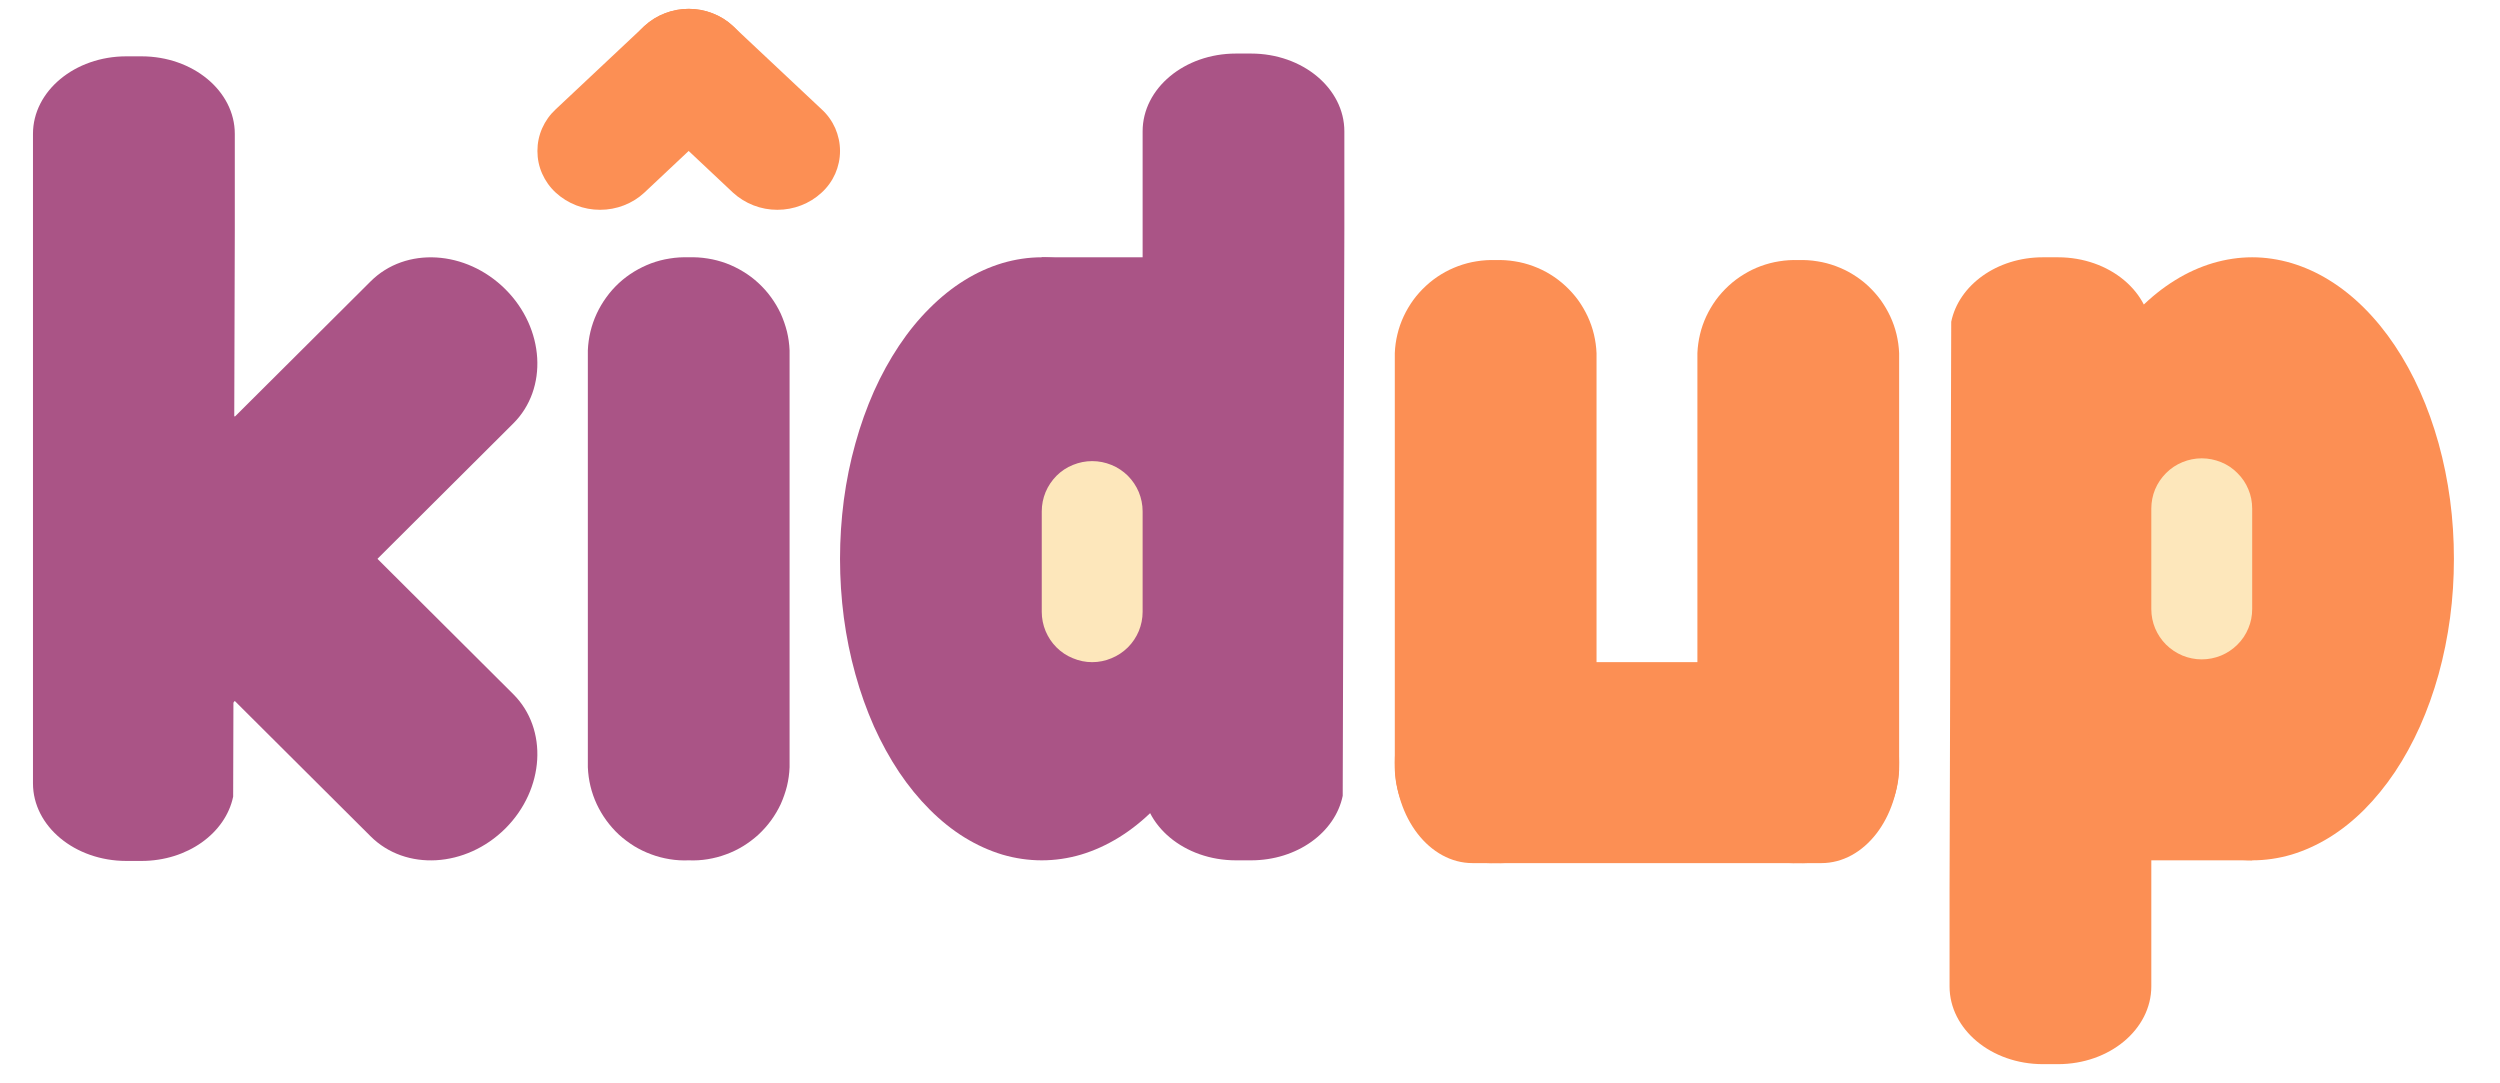
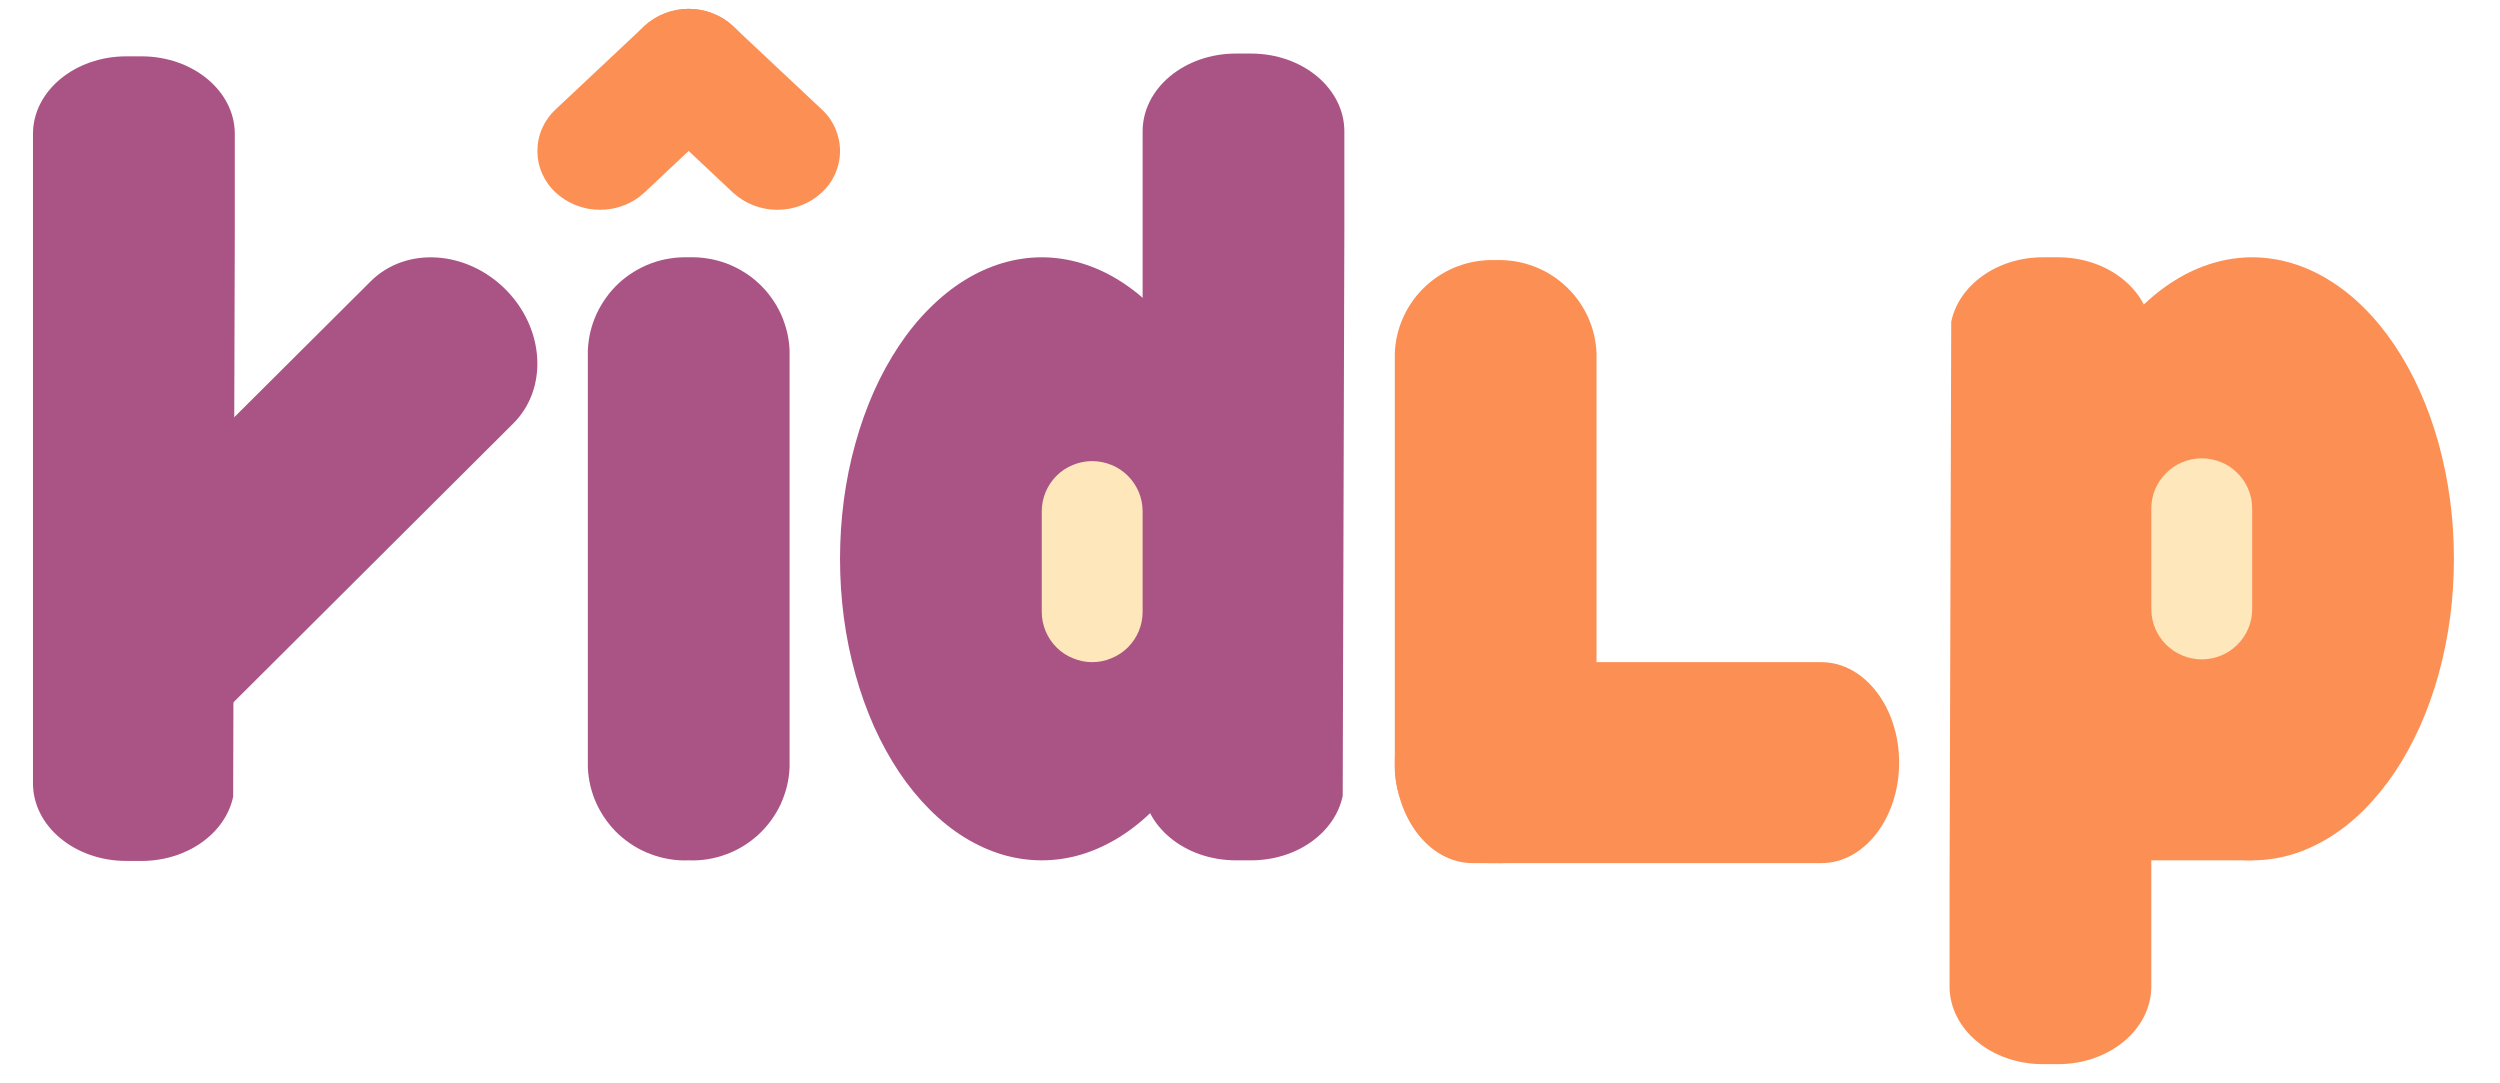
<svg xmlns="http://www.w3.org/2000/svg" width="150" zoomAndPan="magnify" viewBox="0 0 112.5 48.75" height="65" preserveAspectRatio="xMidYMid meet" version="1.0">
  <defs>
    <clipPath id="0658befcdf">
      <path d="M 1.484 2 L 11 2 L 11 39 L 1.484 39 Z M 1.484 2 " clip-rule="nonzero" />
    </clipPath>
    <clipPath id="8726d876b4">
      <path d="M 92 11 L 110.426 11 L 110.426 39 L 92 39 Z M 92 11 " clip-rule="nonzero" />
    </clipPath>
    <clipPath id="edda06fea4">
      <path d="M 24 0.266 L 34 0.266 L 34 10 L 24 10 Z M 24 0.266 " clip-rule="nonzero" />
    </clipPath>
    <clipPath id="27d9a7ad68">
      <path d="M 28 0.266 L 38 0.266 L 38 10 L 28 10 Z M 28 0.266 " clip-rule="nonzero" />
    </clipPath>
  </defs>
  <g clip-path="url(#0658befcdf)">
    <path fill="#aa5486" d="M 10.566 6.023 C 10.566 4.098 8.684 2.535 6.367 2.535 L 5.684 2.535 C 3.367 2.535 1.484 4.098 1.484 6.023 L 1.484 35.25 C 1.484 37.18 3.367 38.742 5.684 38.742 L 6.367 38.742 C 8.438 38.742 10.152 37.488 10.492 35.848 L 10.566 10.383 Z M 10.566 6.023 " fill-opacity="1" fill-rule="nonzero" />
  </g>
  <path fill="#aa5486" d="M 30.992 11.578 C 31.277 11.57 31.562 11.586 31.848 11.633 C 32.129 11.676 32.406 11.75 32.676 11.848 C 32.945 11.949 33.203 12.074 33.445 12.223 C 33.691 12.371 33.918 12.543 34.129 12.738 C 34.34 12.934 34.531 13.145 34.699 13.379 C 34.867 13.609 35.012 13.855 35.133 14.113 C 35.25 14.375 35.344 14.645 35.414 14.922 C 35.48 15.199 35.52 15.48 35.531 15.766 L 35.531 34.527 C 35.52 34.816 35.48 35.098 35.414 35.375 C 35.344 35.652 35.25 35.922 35.133 36.184 C 35.012 36.441 34.867 36.688 34.699 36.918 C 34.531 37.148 34.34 37.363 34.129 37.559 C 33.918 37.75 33.691 37.922 33.445 38.074 C 33.203 38.223 32.945 38.348 32.676 38.445 C 32.406 38.547 32.129 38.617 31.848 38.664 C 31.562 38.711 31.277 38.727 30.992 38.715 C 30.703 38.727 30.418 38.711 30.137 38.664 C 29.852 38.617 29.574 38.547 29.305 38.445 C 29.039 38.348 28.781 38.223 28.535 38.074 C 28.293 37.922 28.062 37.75 27.852 37.559 C 27.641 37.363 27.453 37.148 27.285 36.918 C 27.117 36.688 26.973 36.441 26.852 36.184 C 26.73 35.922 26.637 35.652 26.57 35.375 C 26.504 35.098 26.465 34.816 26.453 34.527 L 26.453 15.766 C 26.465 15.48 26.504 15.199 26.57 14.922 C 26.637 14.645 26.73 14.375 26.852 14.113 C 26.973 13.855 27.117 13.609 27.285 13.379 C 27.453 13.145 27.641 12.934 27.852 12.738 C 28.062 12.543 28.293 12.371 28.535 12.223 C 28.781 12.074 29.039 11.949 29.305 11.848 C 29.574 11.75 29.852 11.676 30.137 11.633 C 30.418 11.586 30.703 11.57 30.992 11.578 Z M 30.992 11.578 " fill-opacity="1" fill-rule="nonzero" />
  <path fill="#aa5486" d="M 60.496 5.91 C 60.496 3.977 58.617 2.41 56.297 2.41 L 55.617 2.41 C 53.297 2.41 51.418 3.977 51.418 5.91 L 51.418 35.215 C 51.418 37.148 53.297 38.715 55.617 38.715 L 56.297 38.715 C 58.371 38.715 60.082 37.461 60.422 35.812 L 60.496 10.281 Z M 60.496 5.91 " fill-opacity="1" fill-rule="nonzero" />
  <path fill="#aa5486" d="M 22.742 13.016 C 24.512 14.781 24.672 17.488 23.098 19.055 L 10.316 31.793 C 8.738 33.363 6.027 33.203 4.254 31.438 C 2.48 29.672 2.32 26.965 3.895 25.395 L 16.68 12.66 C 18.254 11.09 20.969 11.25 22.742 13.016 Z M 22.742 13.016 " fill-opacity="1" fill-rule="nonzero" />
-   <path fill="#aa5486" d="M 22.742 37.281 C 20.969 39.047 18.254 39.207 16.68 37.637 L 3.895 24.898 C 2.32 23.328 2.48 20.625 4.254 18.859 C 6.027 17.094 8.738 16.934 10.316 18.504 L 23.098 31.238 C 24.672 32.809 24.512 35.512 22.742 37.281 Z M 22.742 37.281 " fill-opacity="1" fill-rule="nonzero" />
-   <path fill="#aa5486" d="M 46.879 11.578 L 55.957 11.578 L 55.957 16.102 L 46.879 16.102 Z M 46.879 11.578 " fill-opacity="1" fill-rule="nonzero" />
  <path fill="#aa5486" d="M 55.957 25.148 C 55.957 26.039 55.898 26.922 55.781 27.793 C 55.664 28.668 55.492 29.516 55.266 30.34 C 55.039 31.164 54.758 31.945 54.426 32.688 C 54.094 33.426 53.719 34.113 53.297 34.742 C 52.875 35.371 52.418 35.934 51.922 36.43 C 51.426 36.926 50.902 37.344 50.352 37.684 C 49.801 38.023 49.234 38.281 48.648 38.457 C 48.066 38.629 47.473 38.715 46.879 38.715 C 46.281 38.715 45.691 38.629 45.105 38.457 C 44.523 38.281 43.953 38.023 43.402 37.684 C 42.852 37.344 42.332 36.926 41.836 36.43 C 41.34 35.934 40.879 35.371 40.457 34.742 C 40.039 34.113 39.66 33.426 39.328 32.688 C 39 31.945 38.719 31.164 38.492 30.34 C 38.262 29.516 38.09 28.668 37.973 27.793 C 37.859 26.922 37.801 26.039 37.801 25.148 C 37.801 24.258 37.859 23.375 37.973 22.5 C 38.09 21.625 38.262 20.777 38.492 19.957 C 38.719 19.133 39 18.352 39.328 17.609 C 39.66 16.867 40.039 16.184 40.457 15.555 C 40.879 14.922 41.34 14.359 41.836 13.867 C 42.332 13.371 42.852 12.953 43.402 12.613 C 43.953 12.27 44.523 12.016 45.105 11.84 C 45.691 11.668 46.281 11.578 46.879 11.578 C 47.473 11.578 48.066 11.668 48.648 11.84 C 49.234 12.016 49.801 12.27 50.352 12.613 C 50.902 12.953 51.426 13.371 51.922 13.867 C 52.418 14.359 52.875 14.922 53.297 15.555 C 53.719 16.184 54.094 16.867 54.426 17.609 C 54.758 18.352 55.039 19.133 55.266 19.957 C 55.492 20.777 55.664 21.625 55.781 22.5 C 55.898 23.375 55.957 24.258 55.957 25.148 Z M 55.957 25.148 " fill-opacity="1" fill-rule="nonzero" />
  <path fill="#fc8f54" d="M 67.305 11.703 C 67.59 11.695 67.875 11.711 68.16 11.758 C 68.445 11.801 68.719 11.875 68.988 11.973 C 69.258 12.074 69.516 12.195 69.762 12.348 C 70.004 12.496 70.23 12.668 70.441 12.863 C 70.652 13.059 70.844 13.27 71.012 13.5 C 71.18 13.734 71.324 13.98 71.445 14.238 C 71.566 14.5 71.66 14.766 71.727 15.047 C 71.793 15.324 71.832 15.605 71.844 15.891 L 71.844 34.652 C 71.832 34.938 71.793 35.223 71.727 35.5 C 71.66 35.777 71.566 36.047 71.445 36.305 C 71.324 36.566 71.18 36.812 71.012 37.043 C 70.844 37.273 70.652 37.488 70.441 37.68 C 70.23 37.875 70.004 38.047 69.762 38.199 C 69.516 38.348 69.258 38.473 68.988 38.57 C 68.719 38.672 68.445 38.742 68.16 38.789 C 67.875 38.832 67.59 38.852 67.305 38.84 C 67.02 38.852 66.734 38.832 66.449 38.789 C 66.164 38.742 65.891 38.672 65.621 38.57 C 65.352 38.473 65.094 38.348 64.848 38.199 C 64.605 38.047 64.379 37.875 64.168 37.68 C 63.957 37.488 63.766 37.273 63.598 37.043 C 63.43 36.812 63.285 36.566 63.164 36.305 C 63.043 36.047 62.949 35.777 62.883 35.5 C 62.816 35.223 62.777 34.938 62.766 34.652 L 62.766 15.891 C 62.777 15.605 62.816 15.324 62.883 15.047 C 62.949 14.766 63.043 14.5 63.164 14.238 C 63.285 13.98 63.43 13.734 63.598 13.5 C 63.766 13.27 63.957 13.059 64.168 12.863 C 64.379 12.668 64.605 12.496 64.848 12.348 C 65.094 12.195 65.352 12.074 65.621 11.973 C 65.891 11.875 66.164 11.801 66.449 11.758 C 66.734 11.711 67.02 11.695 67.305 11.703 Z M 67.305 11.703 " fill-opacity="1" fill-rule="nonzero" />
-   <path fill="#fc8f54" d="M 80.922 11.703 C 81.211 11.695 81.496 11.711 81.777 11.758 C 82.062 11.801 82.336 11.875 82.605 11.973 C 82.875 12.074 83.133 12.195 83.379 12.348 C 83.621 12.496 83.852 12.668 84.062 12.863 C 84.27 13.059 84.461 13.27 84.629 13.5 C 84.797 13.734 84.941 13.98 85.062 14.238 C 85.184 14.5 85.277 14.766 85.344 15.047 C 85.41 15.324 85.449 15.605 85.461 15.891 L 85.461 34.652 C 85.449 34.938 85.41 35.223 85.344 35.5 C 85.277 35.777 85.184 36.047 85.062 36.305 C 84.941 36.566 84.797 36.812 84.629 37.043 C 84.461 37.273 84.27 37.488 84.062 37.68 C 83.852 37.875 83.621 38.047 83.379 38.199 C 83.133 38.348 82.875 38.473 82.605 38.57 C 82.336 38.672 82.062 38.742 81.777 38.789 C 81.496 38.832 81.211 38.852 80.922 38.84 C 80.637 38.852 80.352 38.832 80.066 38.789 C 79.785 38.742 79.508 38.672 79.238 38.57 C 78.969 38.473 78.711 38.348 78.469 38.199 C 78.223 38.047 77.996 37.875 77.785 37.68 C 77.574 37.488 77.383 37.273 77.215 37.043 C 77.047 36.812 76.902 36.566 76.781 36.305 C 76.66 36.047 76.566 35.777 76.5 35.5 C 76.434 35.223 76.395 34.938 76.383 34.652 L 76.383 15.891 C 76.395 15.605 76.434 15.324 76.5 15.047 C 76.566 14.766 76.66 14.5 76.781 14.238 C 76.902 13.98 77.047 13.734 77.215 13.5 C 77.383 13.27 77.574 13.059 77.785 12.863 C 77.996 12.668 78.223 12.496 78.469 12.348 C 78.711 12.195 78.969 12.074 79.238 11.973 C 79.508 11.875 79.785 11.801 80.066 11.758 C 80.352 11.711 80.637 11.695 80.922 11.703 Z M 80.922 11.703 " fill-opacity="1" fill-rule="nonzero" />
  <path fill="#fc8f54" d="M 87.73 44.387 C 87.73 46.32 89.609 47.887 91.93 47.887 L 92.609 47.887 C 94.93 47.887 96.809 46.32 96.809 44.387 L 96.809 15.078 C 96.809 13.148 94.93 11.578 92.609 11.578 L 91.93 11.578 C 89.855 11.578 88.145 12.836 87.805 14.48 L 87.73 40.016 Z M 87.73 44.387 " fill-opacity="1" fill-rule="nonzero" />
  <path fill="#fc8f54" d="M 101.348 38.715 L 92.27 38.715 L 92.27 34.195 L 101.348 34.195 Z M 101.348 38.715 " fill-opacity="1" fill-rule="nonzero" />
  <g clip-path="url(#8726d876b4)">
    <path fill="#fc8f54" d="M 110.426 25.148 C 110.426 26.039 110.371 26.922 110.254 27.793 C 110.137 28.668 109.965 29.516 109.738 30.34 C 109.508 31.164 109.23 31.945 108.898 32.688 C 108.566 33.426 108.191 34.113 107.77 34.742 C 107.348 35.371 106.887 35.934 106.395 36.43 C 105.898 36.926 105.375 37.344 104.824 37.684 C 104.273 38.023 103.703 38.281 103.121 38.457 C 102.535 38.629 101.945 38.715 101.348 38.715 C 100.754 38.715 100.164 38.629 99.578 38.457 C 98.992 38.281 98.426 38.023 97.875 37.684 C 97.324 37.344 96.801 36.926 96.305 36.43 C 95.809 35.934 95.352 35.371 94.93 34.742 C 94.508 34.113 94.133 33.426 93.801 32.688 C 93.469 31.945 93.191 31.164 92.961 30.34 C 92.734 29.516 92.562 28.668 92.445 27.793 C 92.328 26.922 92.27 26.039 92.27 25.148 C 92.27 24.258 92.328 23.375 92.445 22.5 C 92.562 21.625 92.734 20.777 92.961 19.957 C 93.191 19.133 93.469 18.352 93.801 17.609 C 94.133 16.867 94.508 16.184 94.93 15.555 C 95.352 14.922 95.809 14.359 96.305 13.867 C 96.801 13.371 97.324 12.953 97.875 12.613 C 98.426 12.27 98.992 12.016 99.578 11.84 C 100.164 11.668 100.754 11.578 101.348 11.578 C 101.945 11.578 102.535 11.668 103.121 11.84 C 103.703 12.016 104.273 12.27 104.824 12.613 C 105.375 12.953 105.898 13.371 106.395 13.867 C 106.887 14.359 107.348 14.922 107.77 15.555 C 108.191 16.184 108.566 16.867 108.898 17.609 C 109.23 18.352 109.508 19.133 109.738 19.957 C 109.965 20.777 110.137 21.625 110.254 22.5 C 110.371 23.375 110.426 24.258 110.426 25.148 Z M 110.426 25.148 " fill-opacity="1" fill-rule="nonzero" />
  </g>
  <path fill="#fde7bb" d="M 96.809 27.41 L 96.809 22.887 C 96.809 22.586 96.867 22.297 96.98 22.02 C 97.098 21.742 97.262 21.5 97.473 21.289 C 97.688 21.074 97.934 20.91 98.211 20.797 C 98.488 20.684 98.777 20.625 99.078 20.625 C 99.379 20.625 99.668 20.684 99.949 20.797 C 100.227 20.91 100.473 21.074 100.684 21.289 C 100.898 21.5 101.062 21.742 101.176 22.02 C 101.293 22.297 101.348 22.586 101.348 22.887 L 101.348 27.41 C 101.348 27.711 101.293 27.996 101.176 28.273 C 101.062 28.551 100.898 28.797 100.684 29.008 C 100.473 29.219 100.227 29.383 99.949 29.5 C 99.668 29.613 99.379 29.672 99.078 29.672 C 98.777 29.672 98.488 29.613 98.211 29.5 C 97.934 29.383 97.688 29.219 97.473 29.008 C 97.262 28.797 97.098 28.551 96.98 28.273 C 96.867 27.996 96.809 27.711 96.809 27.41 Z M 96.809 27.41 " fill-opacity="1" fill-rule="nonzero" />
  <path fill="#fc8f54" d="M 85.461 34.316 C 85.461 36.816 83.895 38.84 81.961 38.84 L 66.266 38.84 C 64.332 38.84 62.766 36.816 62.766 34.316 C 62.766 31.82 64.332 29.797 66.266 29.797 L 81.961 29.797 C 83.895 29.797 85.461 31.82 85.461 34.316 Z M 85.461 34.316 " fill-opacity="1" fill-rule="nonzero" />
  <path fill="#fde7bb" d="M 46.879 27.535 L 46.879 23.012 C 46.879 22.711 46.938 22.422 47.051 22.145 C 47.168 21.867 47.332 21.625 47.543 21.41 C 47.754 21.199 48 21.035 48.281 20.922 C 48.559 20.809 48.848 20.75 49.148 20.75 C 49.449 20.75 49.738 20.809 50.016 20.922 C 50.293 21.035 50.539 21.199 50.754 21.41 C 50.965 21.625 51.129 21.867 51.246 22.145 C 51.359 22.422 51.418 22.711 51.418 23.012 L 51.418 27.535 C 51.418 27.832 51.359 28.121 51.246 28.398 C 51.129 28.676 50.965 28.922 50.754 29.133 C 50.539 29.344 50.293 29.508 50.016 29.621 C 49.738 29.738 49.449 29.797 49.148 29.797 C 48.848 29.797 48.559 29.738 48.281 29.621 C 48 29.508 47.754 29.344 47.543 29.133 C 47.332 28.922 47.168 28.676 47.051 28.398 C 46.938 28.121 46.879 27.832 46.879 27.535 Z M 46.879 27.535 " fill-opacity="1" fill-rule="nonzero" />
  <g clip-path="url(#edda06fea4)">
    <path fill="#fc8f54" d="M 25.008 4.918 L 28.996 1.172 C 29.27 0.922 29.578 0.73 29.922 0.598 C 30.266 0.465 30.621 0.398 30.992 0.398 C 31.359 0.398 31.719 0.465 32.062 0.598 C 32.406 0.73 32.715 0.922 32.984 1.172 C 33.25 1.414 33.453 1.699 33.598 2.023 C 33.738 2.348 33.812 2.691 33.812 3.047 C 33.812 3.402 33.738 3.742 33.598 4.07 C 33.453 4.395 33.25 4.68 32.984 4.918 L 28.996 8.668 C 28.727 8.918 28.418 9.109 28.074 9.242 C 27.73 9.375 27.371 9.441 27.004 9.441 C 26.633 9.441 26.277 9.375 25.934 9.242 C 25.59 9.109 25.281 8.918 25.008 8.668 C 24.746 8.426 24.543 8.141 24.398 7.816 C 24.254 7.492 24.184 7.148 24.184 6.793 C 24.184 6.438 24.254 6.098 24.398 5.77 C 24.543 5.445 24.746 5.16 25.008 4.918 Z M 25.008 4.918 " fill-opacity="1" fill-rule="nonzero" />
  </g>
  <g clip-path="url(#27d9a7ad68)">
    <path fill="#fc8f54" d="M 32.984 1.172 L 36.973 4.918 C 37.238 5.16 37.441 5.445 37.586 5.77 C 37.727 6.098 37.801 6.438 37.801 6.793 C 37.801 7.148 37.727 7.492 37.586 7.816 C 37.441 8.141 37.238 8.426 36.973 8.668 C 36.703 8.918 36.395 9.109 36.051 9.242 C 35.707 9.375 35.348 9.441 34.98 9.441 C 34.609 9.441 34.254 9.375 33.91 9.242 C 33.566 9.109 33.258 8.918 32.984 8.668 L 28.996 4.918 C 28.734 4.68 28.531 4.395 28.387 4.07 C 28.242 3.742 28.172 3.402 28.172 3.047 C 28.172 2.691 28.242 2.348 28.387 2.023 C 28.531 1.699 28.734 1.414 28.996 1.172 C 29.27 0.922 29.578 0.73 29.922 0.598 C 30.266 0.465 30.621 0.398 30.992 0.398 C 31.359 0.398 31.719 0.465 32.062 0.598 C 32.406 0.73 32.715 0.922 32.984 1.172 Z M 32.984 1.172 " fill-opacity="1" fill-rule="nonzero" />
  </g>
</svg>